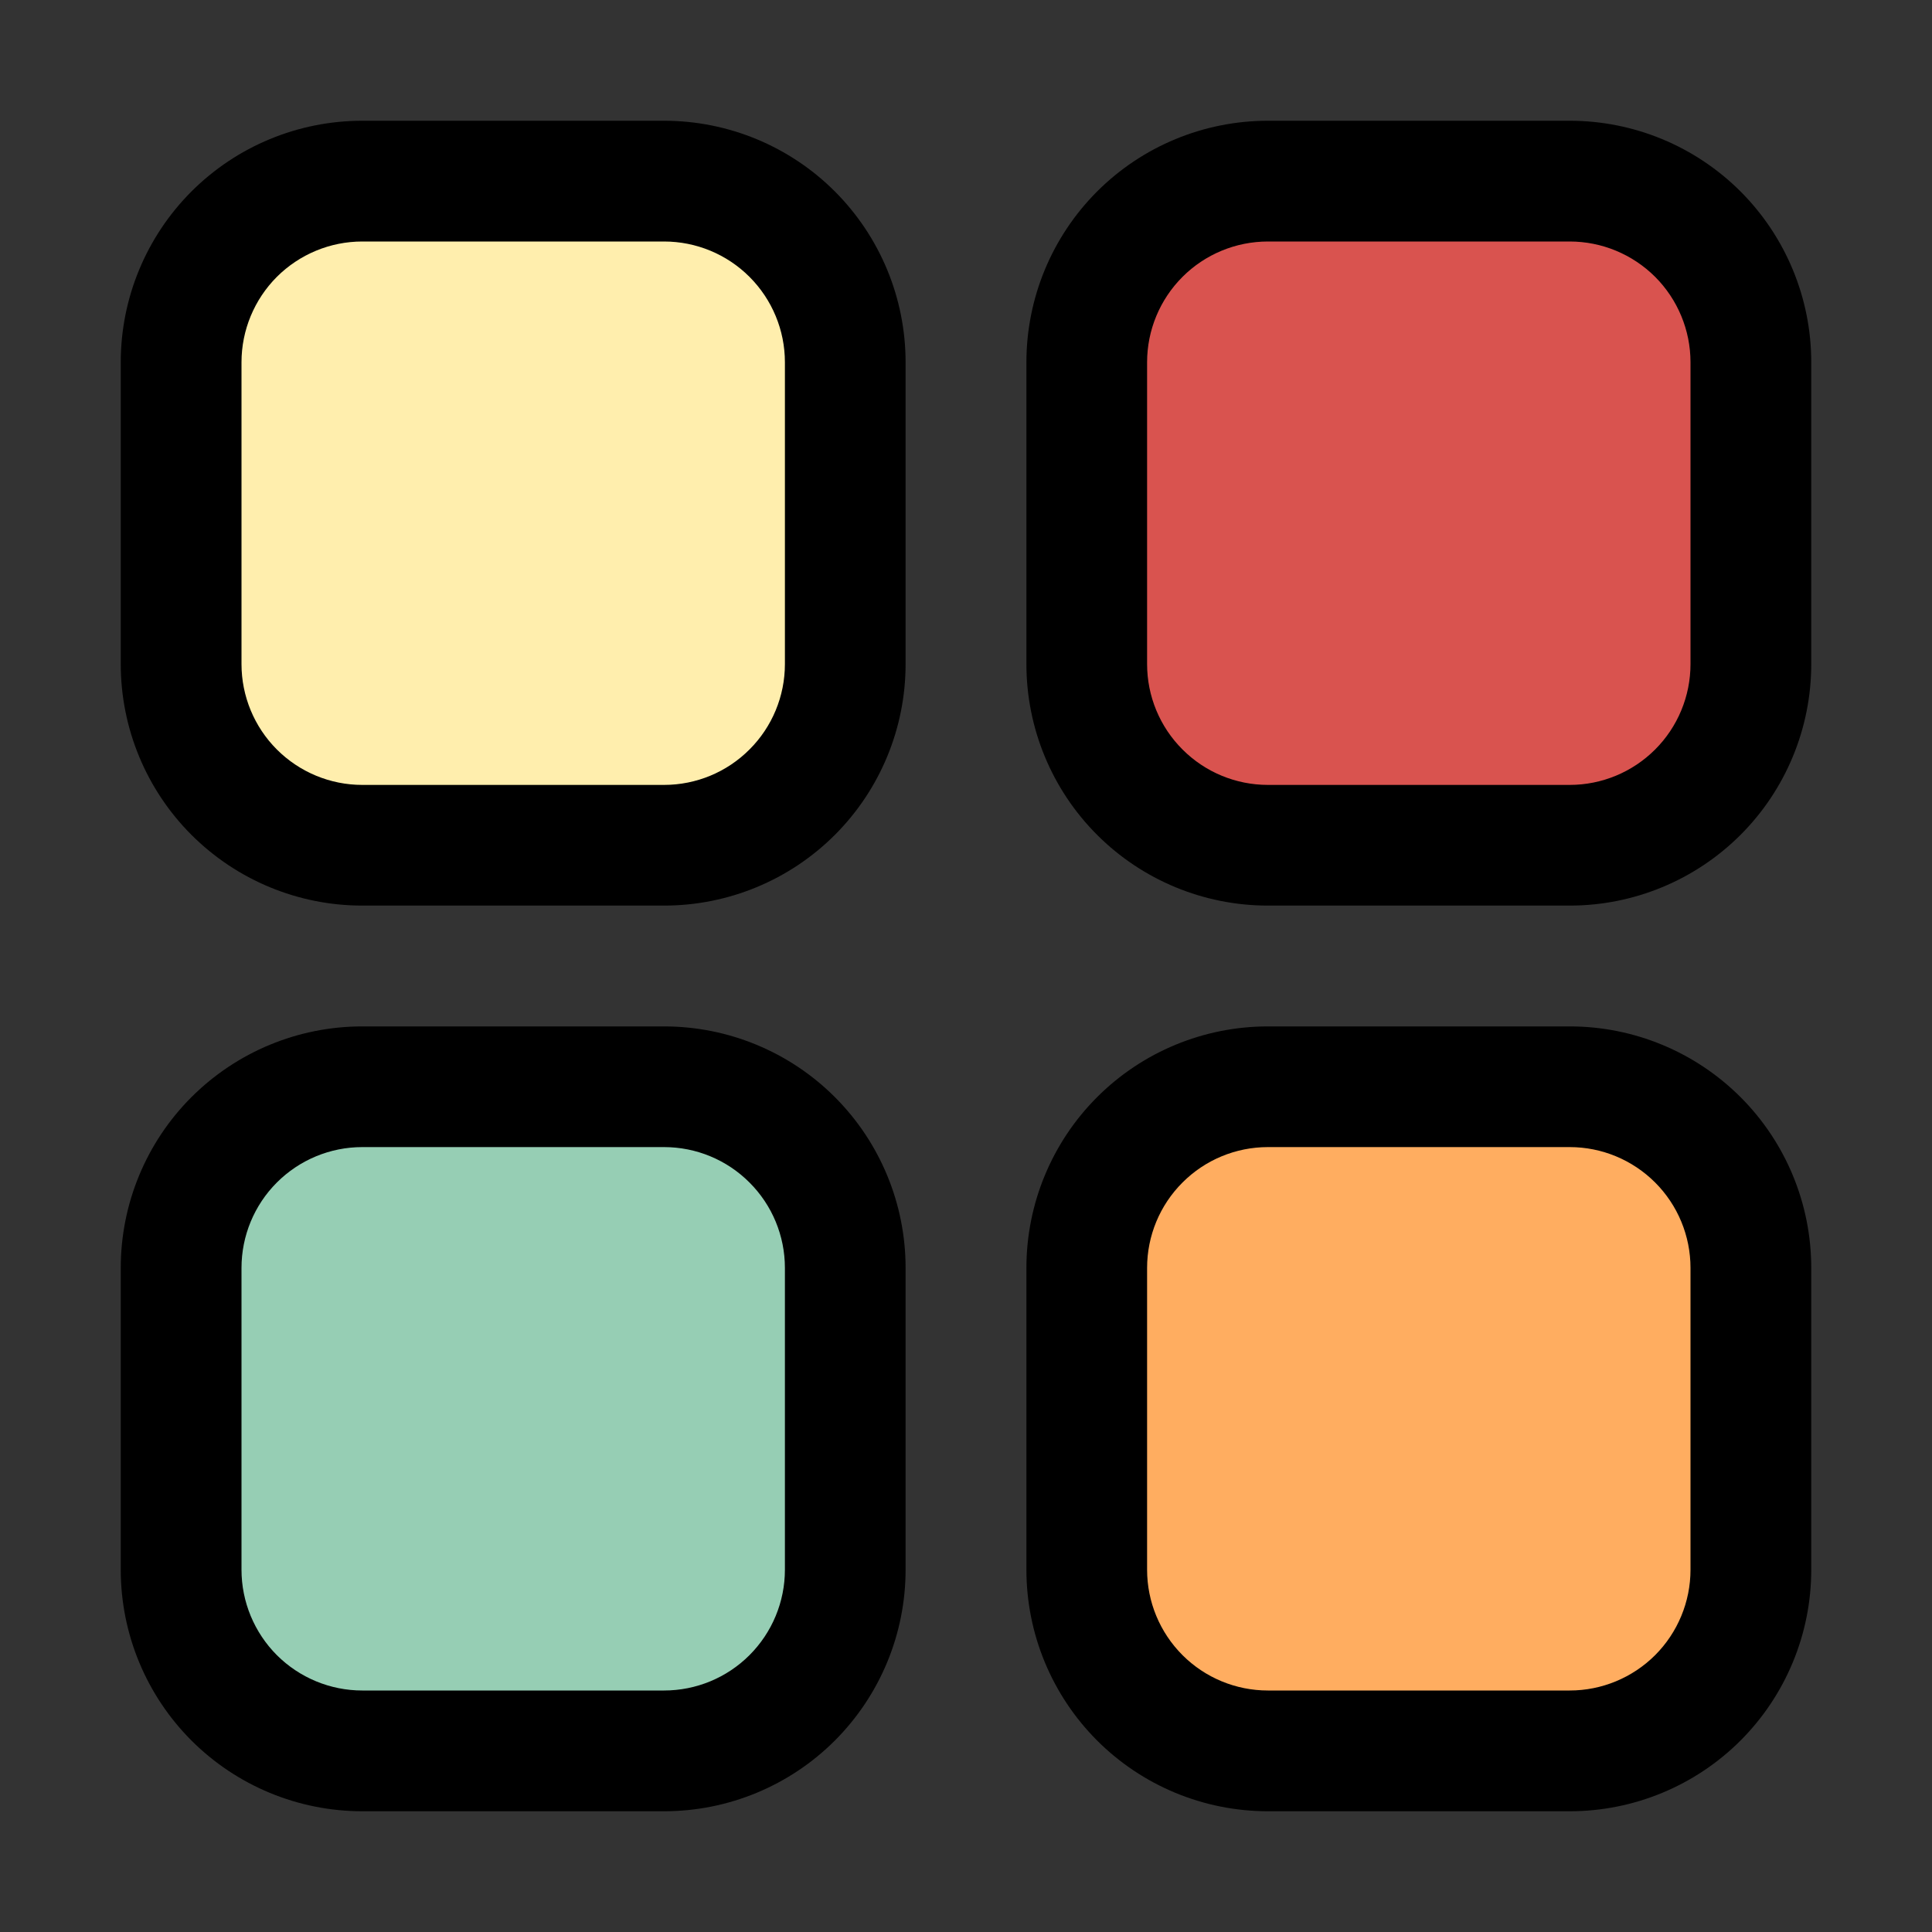
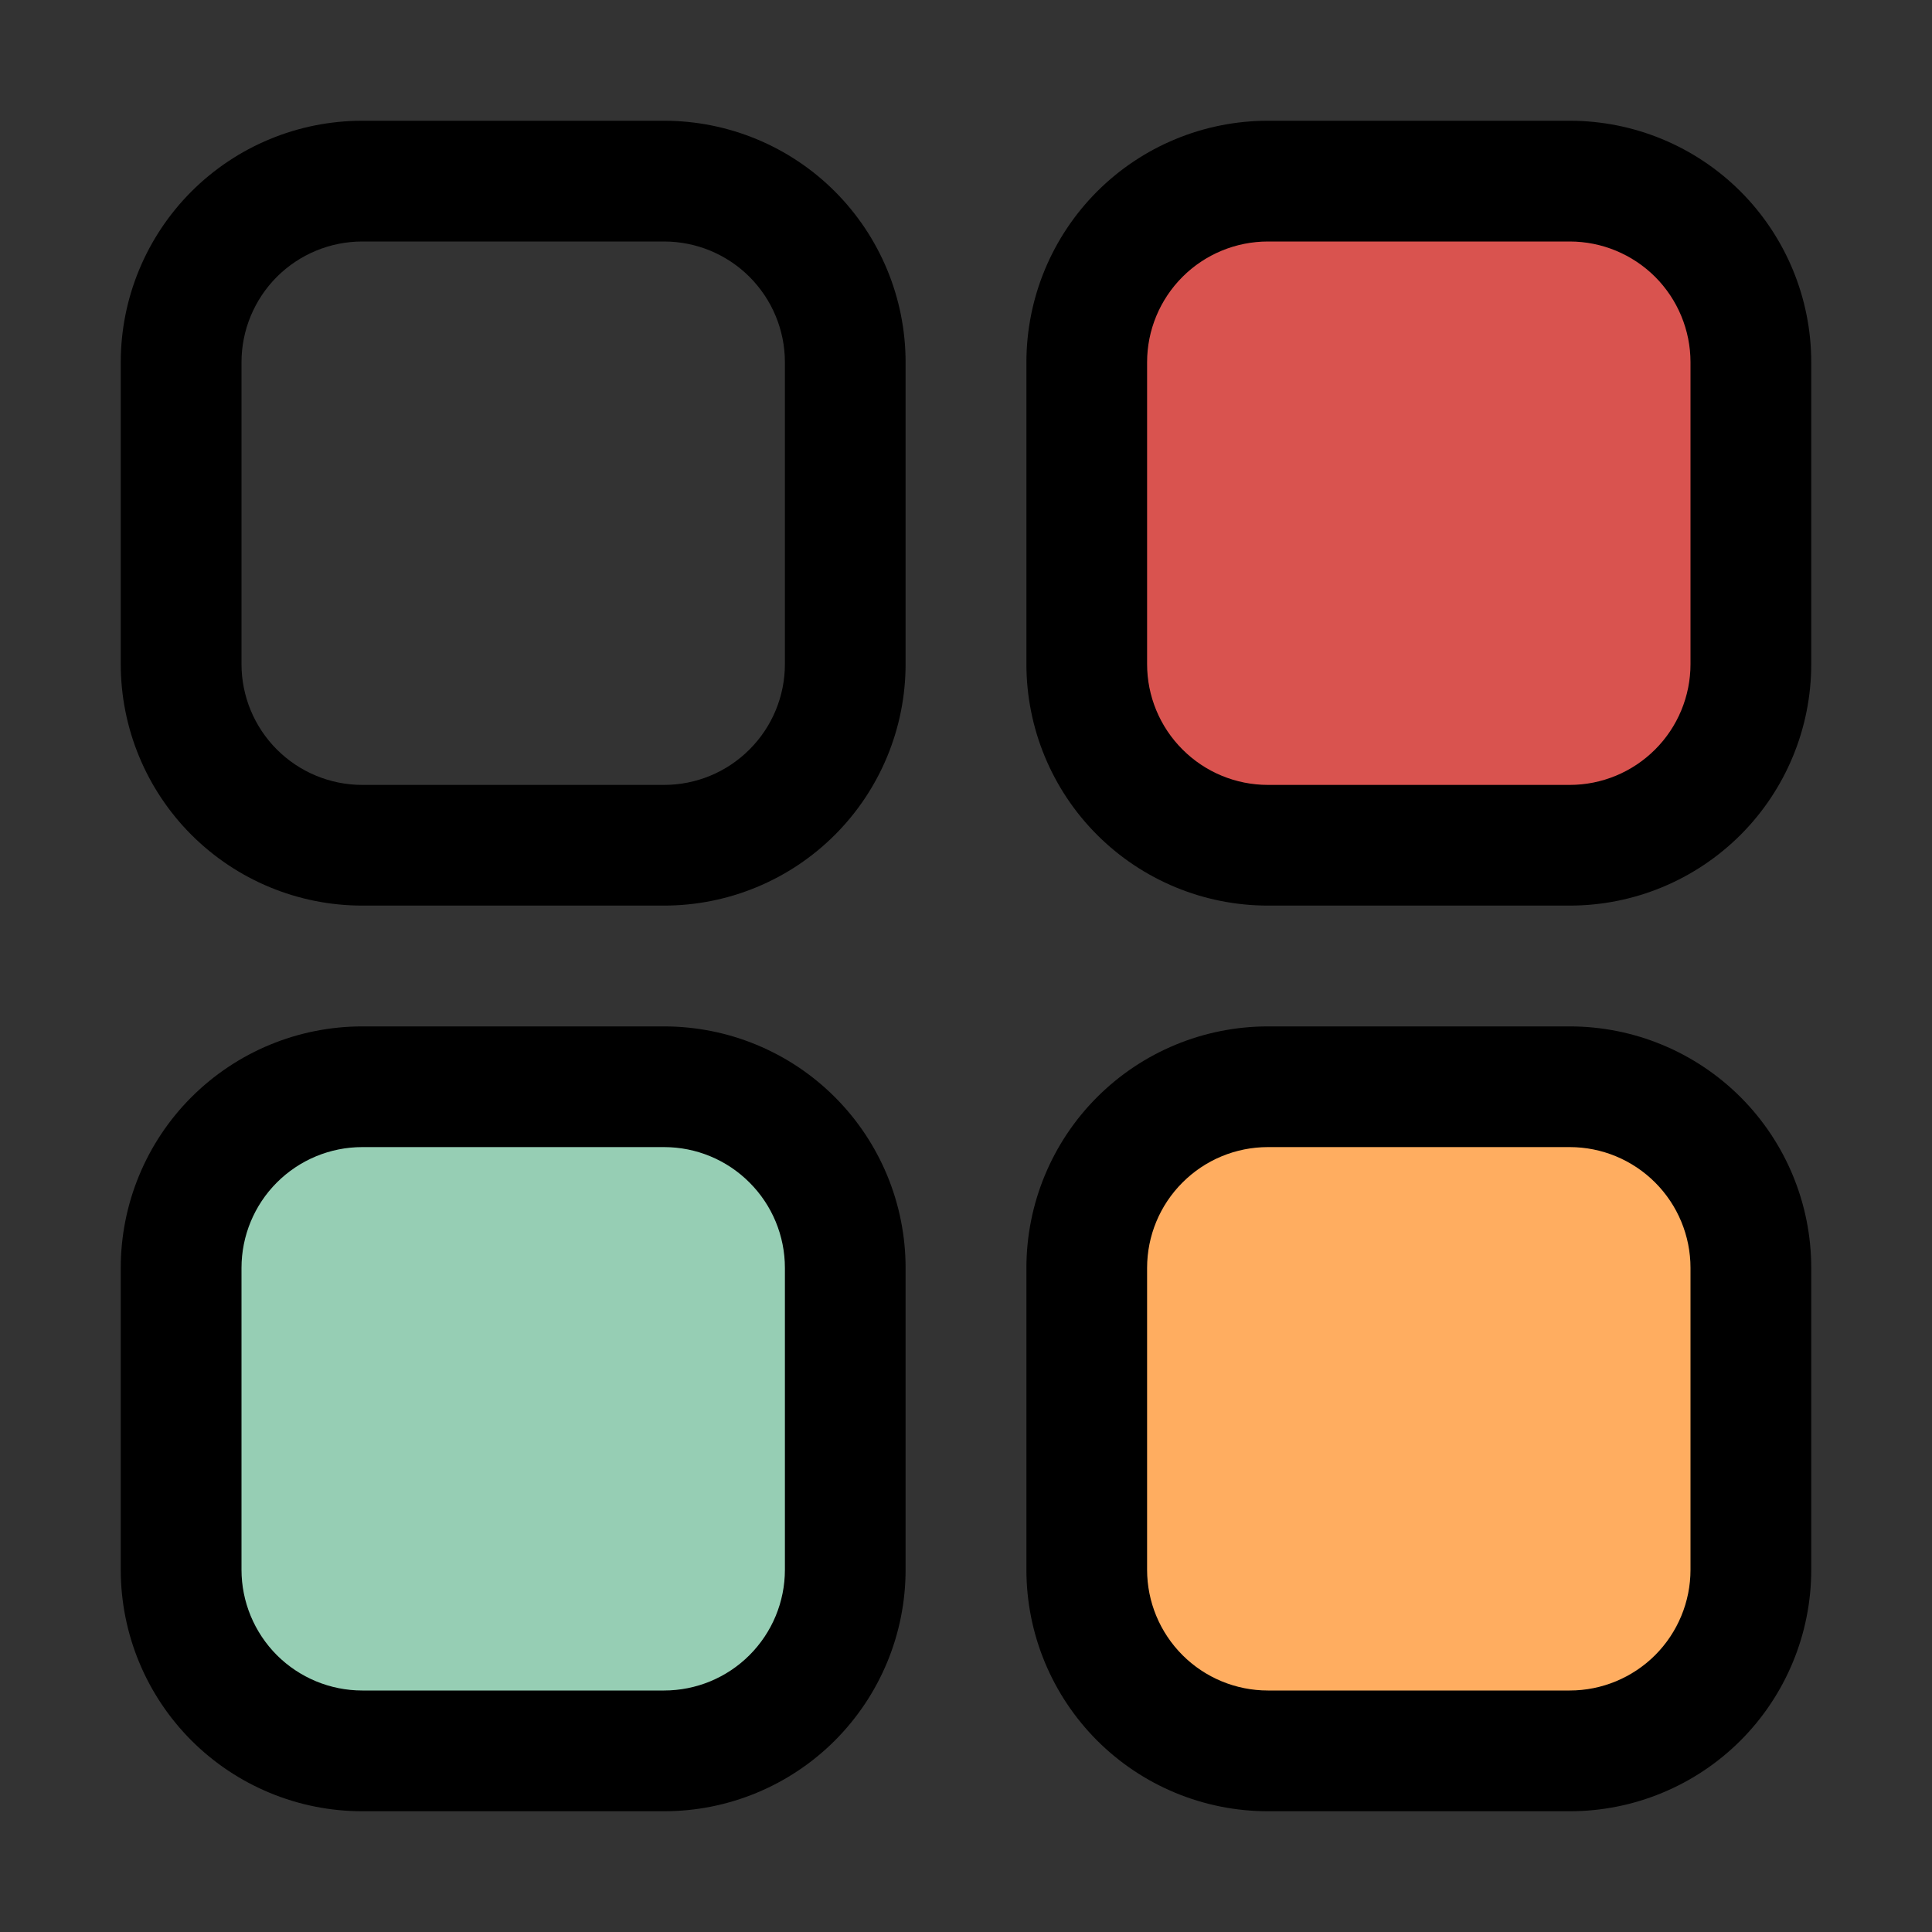
<svg xmlns="http://www.w3.org/2000/svg" width="30" height="30" viewBox="0 0 30 30" fill="none">
  <rect x="0" y="0" width="30" height="30" fill="#333333" stroke="none" />
-   <path d="M10.312 2.812H5.625C4.072 2.812 2.812 4.072 2.812 5.625V10.312C2.812 11.866 4.072 13.125 5.625 13.125H10.312C11.866 13.125 13.125 11.866 13.125 10.312V5.625C13.125 4.072 11.866 2.812 10.312 2.812Z" fill="#FFEEAD" />
  <path d="M24.375 2.812H19.688C18.134 2.812 16.875 4.072 16.875 5.625V10.312C16.875 11.866 18.134 13.125 19.688 13.125H24.375C25.928 13.125 27.188 11.866 27.188 10.312V5.625C27.188 4.072 25.928 2.812 24.375 2.812Z" fill="#D9534F" />
  <path d="M10.312 16.875H5.625C4.072 16.875 2.812 18.134 2.812 19.688V24.375C2.812 25.928 4.072 27.188 5.625 27.188H10.312C11.866 27.188 13.125 25.928 13.125 24.375V19.688C13.125 18.134 11.866 16.875 10.312 16.875Z" fill="#96CEB4" />
  <path d="M24.375 16.875H19.688C18.134 16.875 16.875 18.134 16.875 19.688V24.375C16.875 25.928 18.134 27.188 19.688 27.188H24.375C25.928 27.188 27.188 25.928 27.188 24.375V19.688C27.188 18.134 25.928 16.875 24.375 16.875Z" fill="#FFAD60" />
  <path d="M10.312 1.875H5.625C4.63 1.875 3.677 2.27 2.973 2.973C2.27 3.677 1.875 4.63 1.875 5.625V10.312C1.875 11.307 2.27 12.261 2.973 12.964C3.677 13.667 4.63 14.062 5.625 14.062H10.312C11.307 14.062 12.261 13.667 12.964 12.964C13.667 12.261 14.062 11.307 14.062 10.312V5.625C14.062 4.63 13.667 3.677 12.964 2.973C12.261 2.27 11.307 1.875 10.312 1.875ZM12.188 10.312C12.188 10.81 11.99 11.287 11.638 11.638C11.287 11.99 10.81 12.188 10.312 12.188H5.625C5.128 12.188 4.651 11.99 4.299 11.638C3.948 11.287 3.75 10.81 3.75 10.312V5.625C3.75 5.128 3.948 4.651 4.299 4.299C4.651 3.948 5.128 3.75 5.625 3.75H10.312C10.81 3.75 11.287 3.948 11.638 4.299C11.99 4.651 12.188 5.128 12.188 5.625V10.312ZM24.375 1.875H19.688C18.693 1.875 17.739 2.27 17.036 2.973C16.333 3.677 15.938 4.63 15.938 5.625V10.312C15.938 11.307 16.333 12.261 17.036 12.964C17.739 13.667 18.693 14.062 19.688 14.062H24.375C25.37 14.062 26.323 13.667 27.027 12.964C27.73 12.261 28.125 11.307 28.125 10.312V5.625C28.125 4.63 27.73 3.677 27.027 2.973C26.323 2.27 25.37 1.875 24.375 1.875ZM26.25 10.312C26.25 10.81 26.052 11.287 25.701 11.638C25.349 11.99 24.872 12.188 24.375 12.188H19.688C19.19 12.188 18.713 11.99 18.362 11.638C18.01 11.287 17.812 10.81 17.812 10.312V5.625C17.812 5.128 18.01 4.651 18.362 4.299C18.713 3.948 19.19 3.75 19.688 3.75H24.375C24.872 3.75 25.349 3.948 25.701 4.299C26.052 4.651 26.25 5.128 26.25 5.625V10.312ZM10.312 15.938H5.625C4.63 15.938 3.677 16.333 2.973 17.036C2.27 17.739 1.875 18.693 1.875 19.688V24.375C1.875 25.37 2.27 26.323 2.973 27.027C3.677 27.73 4.63 28.125 5.625 28.125H10.312C11.307 28.125 12.261 27.73 12.964 27.027C13.667 26.323 14.062 25.37 14.062 24.375V19.688C14.062 18.693 13.667 17.739 12.964 17.036C12.261 16.333 11.307 15.938 10.312 15.938ZM12.188 24.375C12.188 24.872 11.99 25.349 11.638 25.701C11.287 26.052 10.81 26.25 10.312 26.25H5.625C5.128 26.25 4.651 26.052 4.299 25.701C3.948 25.349 3.75 24.872 3.75 24.375V19.688C3.75 19.19 3.948 18.713 4.299 18.362C4.651 18.01 5.128 17.812 5.625 17.812H10.312C10.81 17.812 11.287 18.01 11.638 18.362C11.99 18.713 12.188 19.19 12.188 19.688V24.375ZM24.375 15.938H19.688C18.693 15.938 17.739 16.333 17.036 17.036C16.333 17.739 15.938 18.693 15.938 19.688V24.375C15.938 25.37 16.333 26.323 17.036 27.027C17.739 27.73 18.693 28.125 19.688 28.125H24.375C25.37 28.125 26.323 27.73 27.027 27.027C27.73 26.323 28.125 25.37 28.125 24.375V19.688C28.125 18.693 27.73 17.739 27.027 17.036C26.323 16.333 25.37 15.938 24.375 15.938ZM26.25 24.375C26.25 24.872 26.052 25.349 25.701 25.701C25.349 26.052 24.872 26.25 24.375 26.25H19.688C19.19 26.25 18.713 26.052 18.362 25.701C18.01 25.349 17.812 24.872 17.812 24.375V19.688C17.812 19.19 18.01 18.713 18.362 18.362C18.713 18.01 19.19 17.812 19.688 17.812H24.375C24.872 17.812 25.349 18.01 25.701 18.362C26.052 18.713 26.25 19.19 26.25 19.688V24.375Z" fill="black" />
</svg>